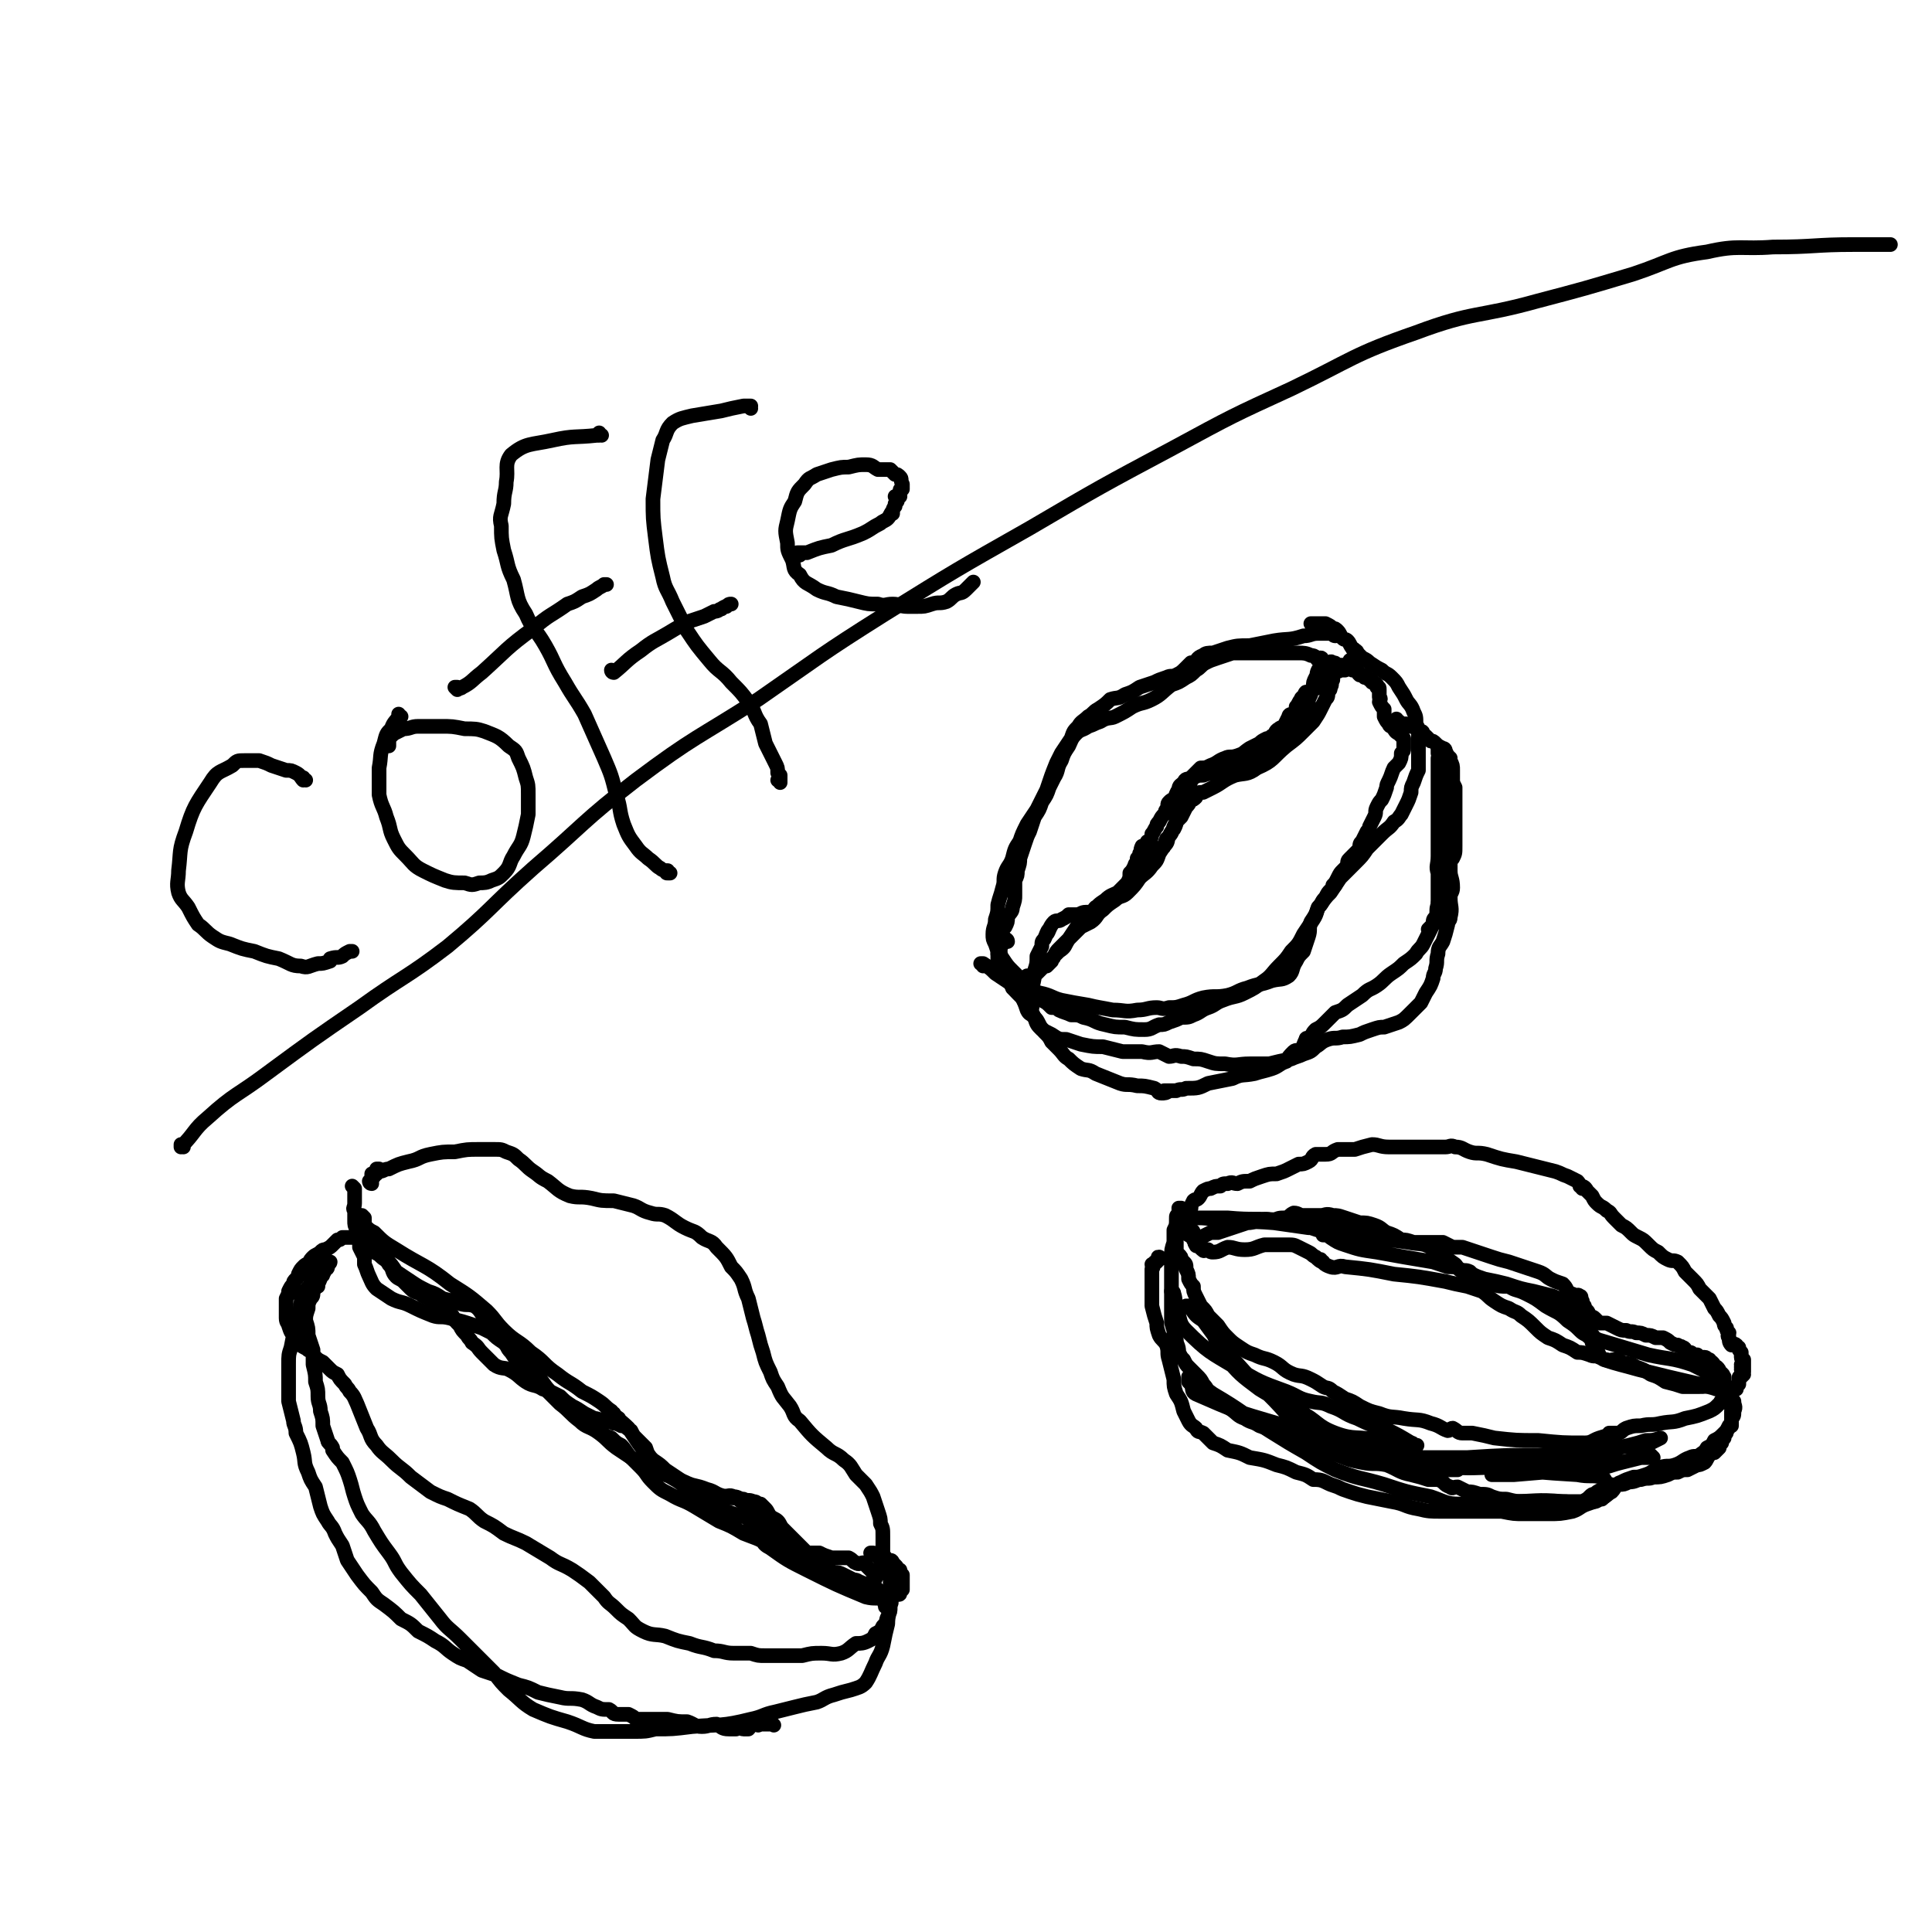
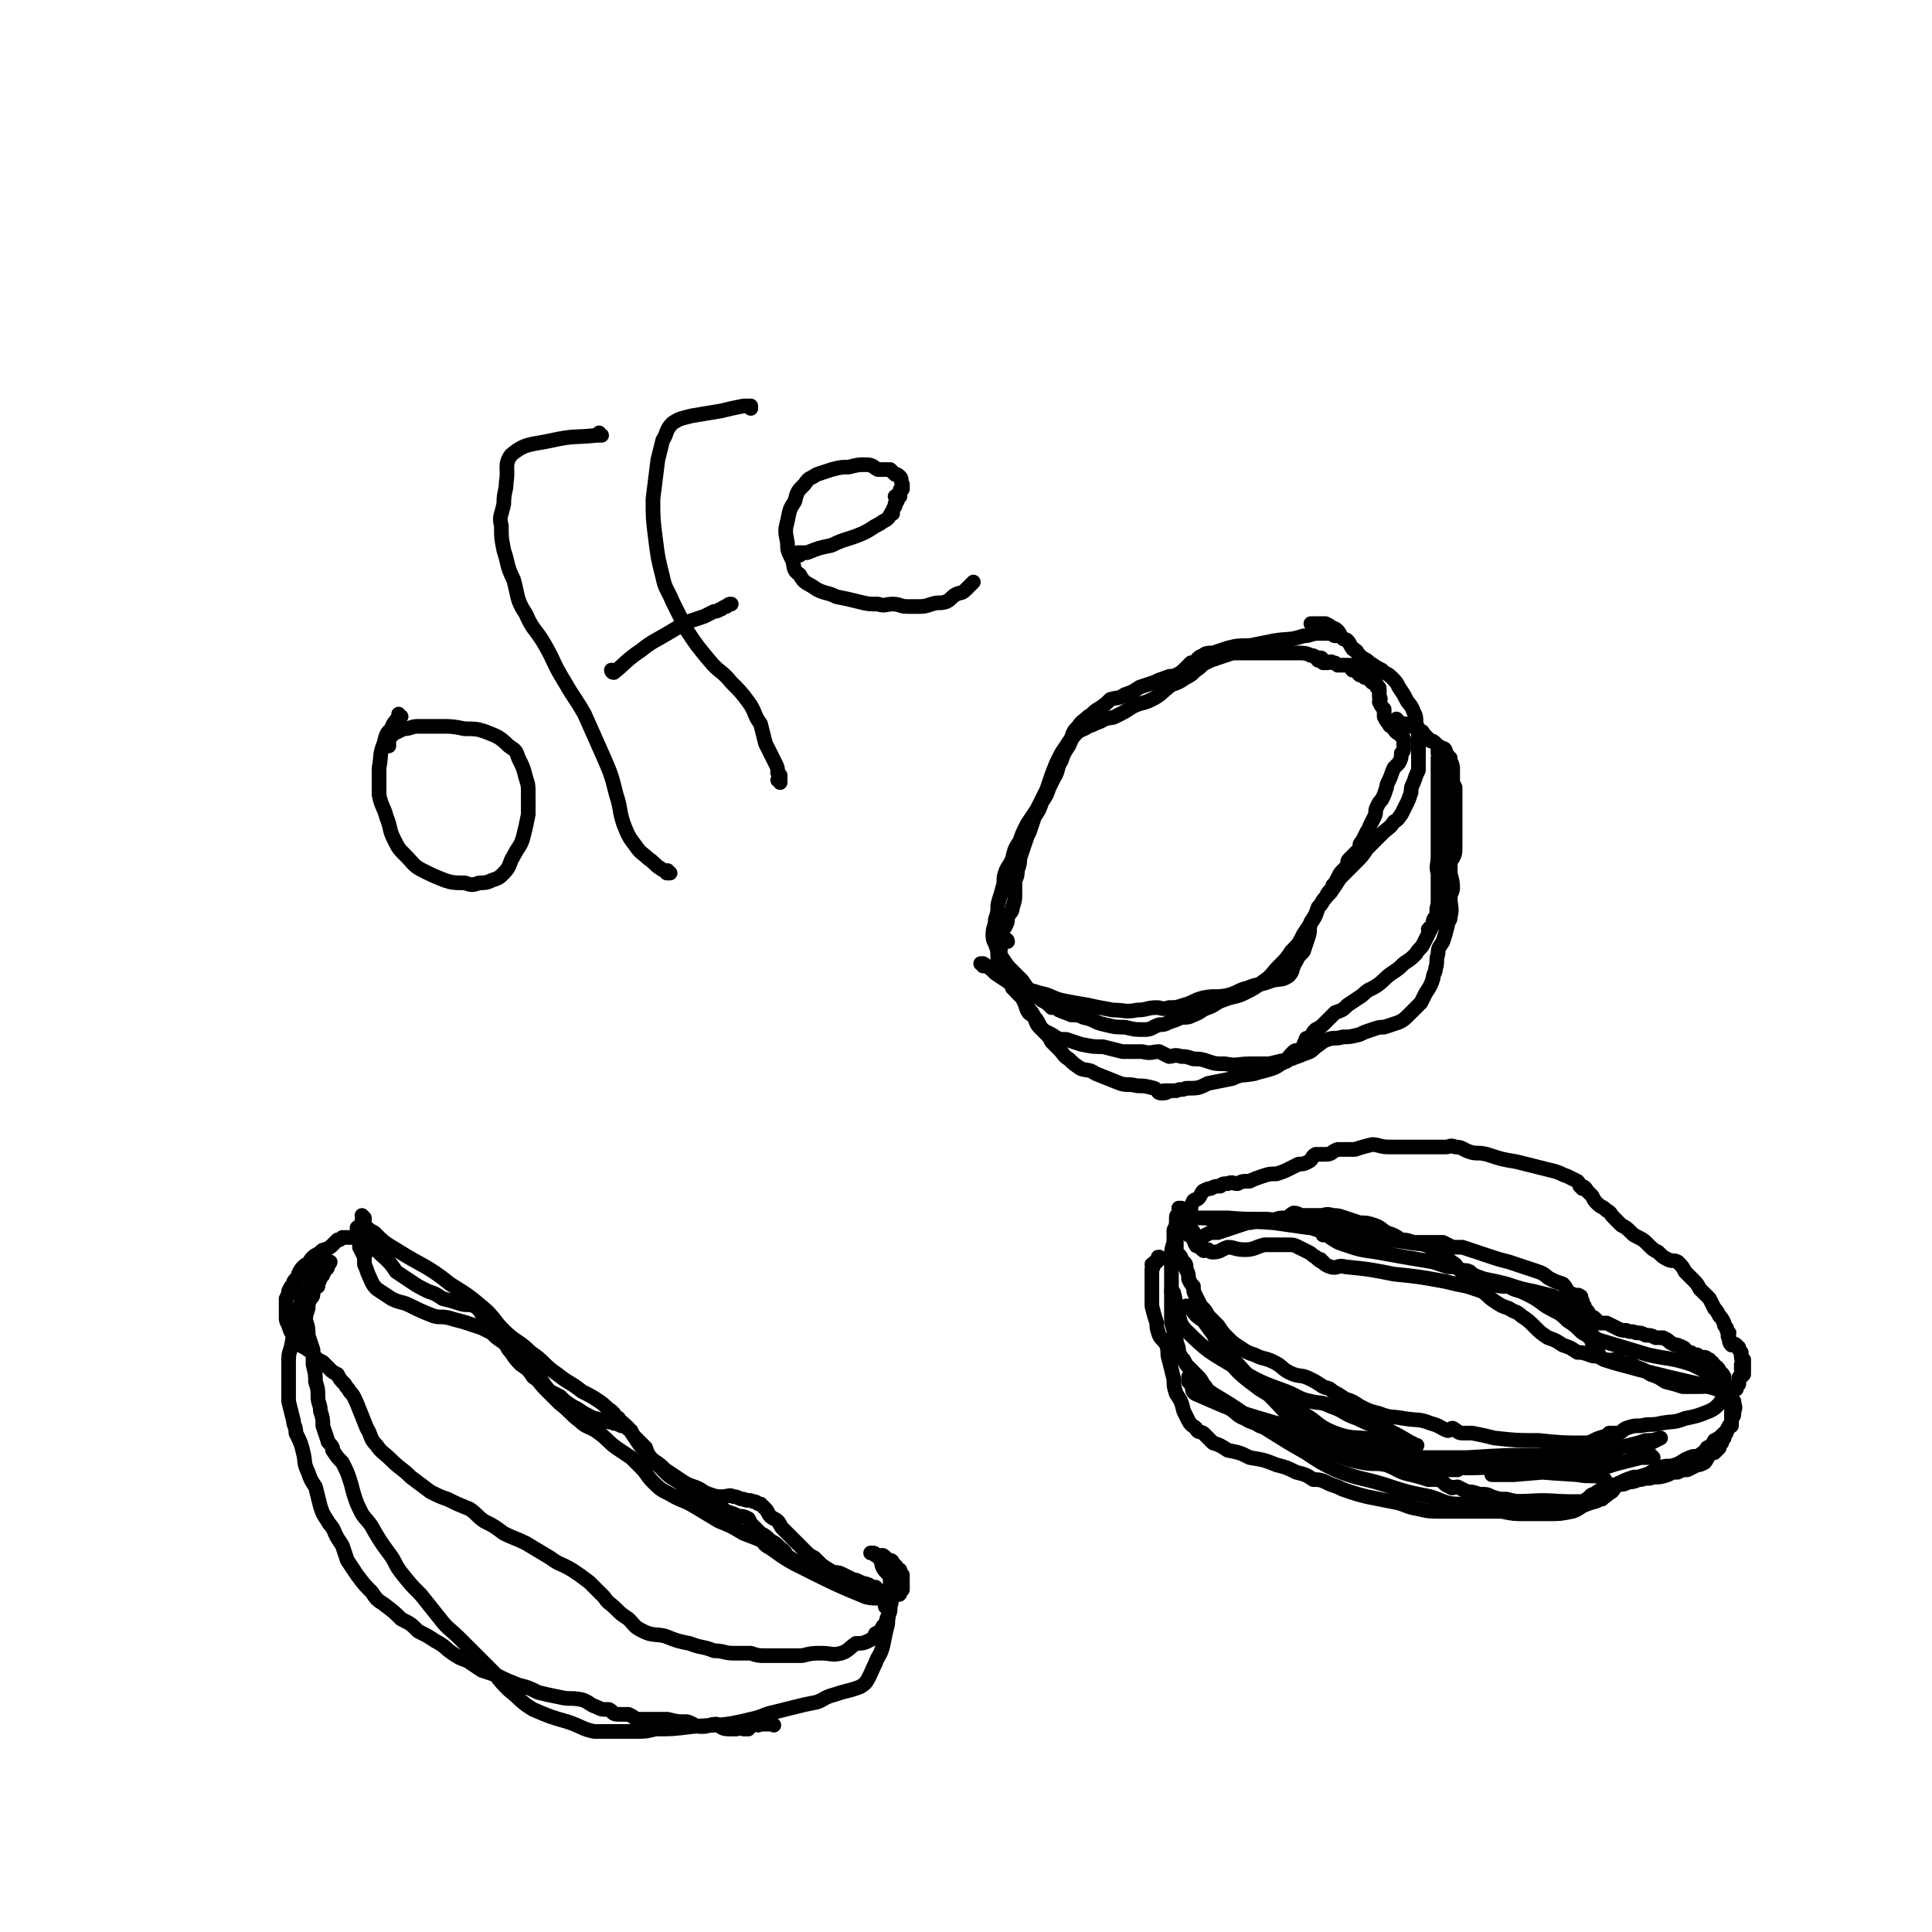
<svg xmlns="http://www.w3.org/2000/svg" viewBox="0 0 790 790" version="1.1">
  <g fill="none" stroke="#000000" stroke-width="6" stroke-linecap="round" stroke-linejoin="round">
    <path d="M546,260c0,0 -1,0 -1,-1 0,0 0,1 1,1 0,0 0,0 0,0 0,0 -1,0 -1,-1 0,0 0,1 1,1 0,0 0,0 0,0 0,0 -1,0 -1,-1 0,0 0,1 1,1 0,0 0,0 0,0 -1,-1 -1,-1 -1,-1 0,0 0,0 0,0 0,0 0,0 -1,0 0,0 0,0 0,0 1,0 0,0 0,-1 0,0 0,1 0,1 0,0 0,0 -1,0 -2,0 -2,0 -4,0 -3,0 -3,1 -6,1 -6,2 -6,1 -12,2 -5,1 -5,1 -10,2 -5,0 -5,0 -9,1 -3,1 -3,1 -6,2 -2,0 -3,0 -4,1 -3,1 -2,2 -4,3 -1,0 -1,0 -1,0 -1,1 -1,1 -2,2 -2,2 -2,2 -4,3 -2,1 -2,0 -4,1 -3,1 -3,1 -5,2 -3,1 -3,1 -6,2 -3,2 -3,2 -6,3 -3,2 -3,1 -6,2 -2,2 -2,2 -5,4 -2,1 -2,2 -4,3 -2,2 -3,2 -4,4 -2,2 -2,2 -3,5 -2,3 -2,3 -4,6 -1,2 -1,2 -2,4 -2,5 -2,5 -4,11 -2,4 -2,4 -4,8 -2,3 -2,3 -4,6 -2,4 -2,4 -3,7 -2,3 -2,3 -3,7 -1,3 -2,3 -3,6 -1,3 0,3 -1,6 -1,4 -1,3 -2,7 0,3 0,3 -1,6 0,3 -1,3 -1,6 0,2 0,2 1,4 1,3 1,3 3,6 2,3 2,3 4,5 2,2 2,2 4,4 2,3 2,3 4,5 2,2 2,1 4,3 2,1 2,1 4,3 2,0 2,0 3,1 2,1 3,1 5,2 3,0 3,0 5,1 5,1 4,2 9,3 4,1 4,1 8,1 4,1 4,1 8,1 3,0 3,-1 6,-2 2,0 2,0 4,-1 3,-1 3,-1 5,-2 3,0 3,0 5,-1 3,-1 3,-2 6,-3 3,-1 3,-2 6,-3 5,-2 5,-1 9,-3 4,-2 4,-2 8,-5 3,-2 3,-3 6,-6 3,-3 3,-3 5,-6 3,-3 3,-3 5,-7 2,-3 2,-3 4,-6 2,-3 1,-4 3,-6 2,-3 2,-3 4,-5 2,-3 2,-3 4,-6 3,-3 3,-3 6,-6 3,-3 3,-3 5,-6 3,-3 3,-3 6,-6 3,-3 3,-2 5,-5 2,-1 2,-2 3,-3 1,-2 1,-2 2,-4 1,-2 1,-2 2,-5 0,-2 0,-2 1,-4 1,-3 1,-3 2,-5 0,-2 0,-2 0,-5 0,-2 0,-2 0,-5 0,-3 0,-3 0,-5 0,-2 0,-2 -1,-4 0,-3 0,-3 -1,-5 -1,-3 -2,-3 -3,-5 -1,-2 -1,-2 -3,-5 -1,-2 -1,-2 -3,-4 -2,-2 -2,-1 -4,-3 -2,-1 -2,-1 -5,-3 -1,-1 -1,-1 -3,-2 -1,-1 -1,-1 -2,-2 0,0 0,-1 -1,-1 0,-1 -1,0 -1,-1 -1,-1 -1,-2 -2,-3 -1,-1 -1,0 -2,-1 -1,-1 -1,-2 -2,-3 -1,-1 -1,-1 -2,-1 -1,-1 -1,-1 -3,-2 -1,0 -1,0 -2,0 -2,0 -2,0 -3,0 -1,0 -1,0 -1,0 " />
    <path d="M412,385c0,0 0,-1 -1,-1 0,0 1,0 1,1 0,0 0,0 0,0 0,0 0,-1 -1,-1 0,0 1,0 1,1 0,0 0,0 0,0 0,0 0,-1 -1,-1 0,0 1,0 1,1 0,0 -1,0 -2,1 0,0 0,0 -1,1 -1,0 -1,0 -1,1 0,1 0,1 0,1 0,1 0,1 0,2 0,2 0,2 0,3 1,2 1,2 2,3 0,1 1,1 2,2 1,2 1,2 2,5 1,1 1,1 3,3 1,1 1,1 2,3 1,1 1,1 2,3 1,1 1,1 2,3 1,1 1,1 2,3 1,2 1,1 2,3 2,2 2,2 3,4 2,2 2,2 3,3 2,2 2,3 4,4 2,2 2,2 5,4 3,1 3,0 6,2 5,2 5,2 10,4 3,1 3,0 7,1 3,0 3,0 7,1 2,1 1,2 3,2 1,0 2,0 3,-1 0,0 -2,1 -2,0 2,0 3,0 5,0 2,-1 2,0 4,-1 5,0 5,0 9,-2 5,-1 5,-1 10,-2 4,-2 4,-1 9,-2 3,-1 4,-1 7,-2 3,-1 3,-2 6,-3 1,-2 1,-2 3,-4 1,-1 2,0 3,-1 1,-1 1,-2 2,-4 0,-1 1,0 2,-1 1,-2 1,-2 2,-3 2,-1 2,-1 4,-3 2,-2 2,-2 4,-4 3,-1 3,-1 5,-3 3,-2 3,-2 6,-4 3,-3 3,-2 6,-4 3,-2 3,-3 6,-5 3,-2 3,-2 5,-4 3,-2 3,-2 5,-4 1,-2 2,-2 3,-4 1,-2 1,-2 2,-4 1,-2 1,-2 2,-4 0,-2 0,-2 1,-3 1,-2 0,-3 1,-5 0,-2 1,-2 1,-4 0,-2 0,-2 0,-4 1,-2 1,-2 1,-4 1,-2 1,-2 2,-5 1,-1 1,-1 2,-2 1,-2 1,-2 1,-5 0,-2 0,-2 0,-4 0,-3 0,-3 0,-5 0,-2 0,-2 0,-4 0,-2 0,-2 0,-4 0,-1 0,-1 0,-3 0,-2 0,-2 0,-4 -1,-2 -1,-2 -1,-3 0,-2 0,-2 0,-4 0,-2 0,-2 -1,-4 0,-1 0,-1 -1,-2 0,0 1,2 1,1 -1,0 -1,-1 -2,-3 0,-1 -1,-1 -1,-1 -2,-1 -2,-1 -3,-2 -1,-1 -1,-1 -2,-1 -1,-1 -1,-1 -2,-2 0,0 0,0 -1,0 0,-1 0,-2 -1,-2 0,0 -1,1 -1,0 0,0 0,-1 0,-1 -1,0 -1,0 -1,0 0,0 0,0 0,-1 0,0 0,0 0,0 0,0 0,0 -1,0 0,-1 0,0 0,0 0,0 0,0 0,0 1,1 0,0 0,0 0,0 0,0 0,0 0,0 0,0 0,0 -1,0 -1,0 -1,0 -1,0 -1,0 -1,0 -1,0 -1,-1 -1,-1 -1,0 -1,0 -2,0 0,0 0,0 -1,0 0,0 0,-1 0,-1 0,0 -1,0 -1,0 0,0 0,0 0,-1 " />
-     <path d="M422,412c-1,0 -1,-1 -1,-1 -1,0 0,0 0,0 0,0 0,0 0,0 0,1 0,0 0,0 -1,0 0,0 0,0 0,0 0,0 0,0 0,1 0,0 0,0 -1,0 0,0 0,0 0,0 0,0 0,-1 0,-3 1,-3 1,-6 1,-4 1,-4 1,-7 1,-3 1,-3 1,-6 1,-2 1,-2 2,-4 0,-2 0,-2 1,-3 1,-2 1,-3 2,-4 0,0 -1,2 -1,2 1,-1 1,-3 3,-5 1,-1 2,0 3,-1 2,-1 2,-1 3,-2 2,0 2,0 3,0 2,0 2,-1 4,-1 1,0 1,0 2,0 1,0 1,-1 2,-2 1,0 1,0 2,0 1,0 1,0 1,0 2,-1 2,-2 3,-3 1,-1 2,-1 3,-2 1,-1 1,-1 2,-3 1,-1 1,-1 2,-2 1,-2 1,-2 1,-4 1,-1 1,-1 2,-3 0,-1 1,-1 1,-3 1,-1 1,-1 1,-2 1,-1 0,-1 1,-3 1,0 1,0 2,-1 0,-1 0,-1 1,-1 1,-2 1,-2 1,-3 1,-1 1,-2 2,-3 0,-1 0,-1 1,-2 1,-2 1,-2 2,-3 1,-1 0,-1 1,-2 1,-2 0,-2 1,-3 1,-1 1,-1 2,-1 1,-2 1,-3 2,-4 0,-2 1,-2 2,-3 1,-2 1,-1 3,-2 2,-2 2,-2 4,-4 2,0 2,0 4,-1 3,-1 3,-2 6,-3 2,-1 2,0 5,-1 3,-1 2,-1 5,-3 2,-1 2,-1 4,-2 1,-1 1,-1 3,-2 1,0 1,0 2,-1 2,-1 1,-2 3,-3 1,-1 1,0 2,-1 1,-2 1,-2 2,-4 0,-1 1,-1 2,-1 1,-2 1,-2 1,-3 1,-1 1,-2 2,-3 0,-1 1,-1 1,-1 1,-1 0,-1 1,-2 0,0 1,1 1,0 1,0 1,-1 2,-2 1,0 1,1 2,0 0,0 0,0 1,-1 0,-1 0,-1 1,-1 0,-1 0,-1 0,-1 1,0 1,0 2,0 0,-1 0,-1 0,-2 1,0 1,0 2,0 0,-1 0,-1 1,-2 1,0 1,0 2,0 1,0 1,0 2,0 0,-1 0,-1 1,-2 0,-1 0,0 0,0 1,-1 0,-1 1,-1 0,-1 0,0 0,0 1,0 1,0 1,0 0,0 0,0 0,0 0,0 -1,-1 -1,-1 0,0 0,0 1,1 0,0 0,0 0,0 -1,0 -1,-1 -1,0 -1,0 0,1 -1,1 -1,1 -1,1 -3,2 -1,1 -1,0 -2,1 -1,1 -1,2 -1,3 -1,1 0,2 -1,3 0,1 0,1 -1,2 0,2 0,2 -1,3 -1,2 -1,2 -2,4 -1,2 -1,2 -3,5 -2,2 -2,2 -4,4 -3,3 -3,3 -7,6 -6,5 -5,6 -12,9 -4,3 -5,2 -9,3 -5,2 -5,3 -9,5 -2,1 -2,1 -4,2 -2,0 -2,0 -3,1 -1,1 0,1 0,1 -1,1 -1,1 -2,1 -1,2 -1,2 -2,3 -1,2 -1,2 -2,4 -2,2 -2,2 -3,4 -1,3 -1,3 -3,5 -1,3 -1,3 -3,6 -1,3 -1,3 -3,5 -2,3 -3,3 -5,5 -2,3 -2,3 -5,6 -2,2 -3,1 -5,3 -3,2 -3,2 -5,4 -3,2 -2,3 -5,5 -2,1 -2,1 -4,2 -2,2 -2,2 -4,4 -1,1 -1,1 -3,3 -1,1 -1,1 -2,2 -1,1 -1,1 -2,3 0,1 -1,1 -1,2 -1,1 -1,1 -2,2 -1,0 -1,0 -2,1 -1,1 -1,1 -2,2 -1,0 -1,0 -2,1 0,0 0,0 -1,1 0,0 0,0 0,0 0,0 0,0 0,0 0,0 -1,-1 -1,-1 0,0 1,0 2,0 0,0 1,0 1,0 1,-2 1,-2 3,-3 1,-2 1,-2 3,-3 2,-2 2,-2 4,-4 3,-2 2,-2 4,-5 2,-3 2,-3 4,-6 3,-3 3,-3 6,-5 2,-3 2,-3 5,-5 2,-2 3,-2 5,-3 3,-3 3,-3 5,-5 2,-2 1,-2 3,-4 2,-1 2,-1 4,-3 1,-1 1,-1 3,-3 1,-1 1,-2 2,-3 1,-1 2,0 2,-1 2,-2 1,-2 2,-4 1,-2 1,-2 2,-3 1,-2 1,-2 1,-4 1,-2 1,-2 1,-4 1,-2 1,-2 1,-4 1,-1 1,-1 2,-3 0,-1 0,-1 1,-3 1,-1 1,-2 2,-3 2,-1 2,-1 4,-1 3,-1 3,-1 5,-2 3,-1 3,-2 5,-3 4,-1 4,0 8,-1 2,-1 2,-1 5,-1 2,-1 2,-1 4,-2 2,-1 2,0 4,-2 1,-1 1,-1 2,-2 2,-2 1,-2 3,-3 1,-1 1,-1 1,-2 1,-2 1,-2 2,-3 1,-1 1,-1 2,-2 1,-2 1,-2 1,-3 0,-2 0,-2 1,-3 0,-2 0,-2 1,-4 0,-1 0,-1 1,-3 0,-2 0,-2 1,-4 1,-1 0,-1 1,-3 1,-1 1,-1 1,-2 1,0 1,0 2,0 0,-1 0,-1 0,-1 0,0 0,0 0,0 " />
    <path d="M417,404c-1,0 -1,0 -1,-1 -1,0 0,1 0,1 0,0 0,0 0,0 0,0 0,0 0,-1 -1,0 0,1 0,1 0,0 0,0 0,0 0,0 0,0 0,-1 -1,0 0,1 0,1 2,0 2,0 4,1 2,0 2,0 5,1 5,1 5,2 9,3 5,1 5,1 11,2 4,1 5,1 10,2 5,0 5,1 10,0 4,0 4,-1 8,-1 2,0 2,1 5,0 3,0 3,0 6,-1 4,-1 4,-2 8,-3 5,-1 5,0 10,-1 4,-1 4,-2 8,-3 5,-2 5,-1 10,-3 4,-1 4,0 7,-2 2,-2 1,-3 3,-6 1,-2 1,-2 3,-4 1,-3 1,-3 2,-6 1,-3 0,-3 1,-6 2,-3 2,-3 3,-6 2,-2 1,-2 3,-4 1,-2 1,-2 2,-3 1,-1 1,-1 2,-2 0,0 -1,1 -1,0 1,-1 1,-1 2,-3 1,-2 1,-2 2,-3 1,-1 1,-1 2,-2 0,-2 0,-2 1,-3 1,-1 1,-1 2,-2 1,-1 1,-1 2,-2 0,-2 0,-2 1,-3 1,-2 1,-2 2,-4 1,-1 1,-1 1,-2 1,-2 1,-2 2,-4 1,-2 0,-2 1,-4 1,-2 1,-2 2,-3 1,-2 1,-2 2,-5 0,-1 0,-1 1,-3 1,-2 1,-3 2,-5 1,-1 1,-1 2,-2 1,-2 1,-2 1,-4 1,-1 1,-1 1,-2 0,0 0,-1 0,-1 0,-2 0,-2 0,-3 -1,-1 -1,-1 -2,-2 -2,-1 -1,-1 -3,-3 0,0 -1,0 -1,-1 -1,-1 -1,-1 -2,-3 0,-1 0,-1 0,-3 -1,-1 -1,-1 -2,-3 0,-1 1,-1 0,-2 0,-2 0,-2 0,-3 0,-1 0,-1 -1,-1 0,-1 0,0 0,-1 -1,-1 -1,-1 -2,-1 0,-1 0,0 0,0 0,0 0,-1 0,-1 0,0 0,0 0,0 -1,0 -1,0 -1,0 0,0 0,0 0,0 0,0 0,0 0,0 0,0 0,0 0,0 -1,-1 -1,-1 -2,-1 0,-1 0,-1 -1,-1 -1,0 -1,0 -1,0 -1,-1 -1,-1 -1,-2 -1,0 -1,0 -2,0 -1,-1 0,-1 -1,-2 -1,0 -2,0 -3,0 -1,0 -1,0 -2,0 -1,-1 -1,-1 -2,-1 -1,-1 -1,0 -2,0 0,0 0,0 -1,0 -1,0 -1,0 -1,0 -1,-1 0,-2 -1,-2 0,0 0,1 -1,1 -1,-1 -1,-2 -3,-2 -2,-1 -3,-1 -5,-1 -3,0 -3,0 -6,0 -6,0 -6,0 -12,0 -4,0 -4,0 -9,0 -3,1 -3,1 -6,2 -3,1 -3,1 -5,2 -2,1 -2,2 -4,3 -2,2 -2,2 -4,3 -3,2 -3,2 -6,3 -4,3 -4,4 -8,6 -4,2 -4,1 -8,3 -3,2 -3,2 -7,4 -2,1 -3,0 -6,2 -3,1 -2,1 -5,2 -3,2 -3,1 -5,3 -2,2 -2,3 -3,5 -2,3 -2,3 -3,6 -2,3 -1,4 -3,7 -1,2 -1,2 -2,4 -1,3 -1,3 -3,6 -1,3 -1,3 -3,6 -1,3 -1,3 -2,6 -1,2 -1,2 -2,5 -1,3 -1,3 -2,6 0,2 0,2 -1,5 0,2 0,2 -1,4 0,3 0,3 0,6 0,2 0,2 -1,5 0,2 -1,2 -2,4 0,2 0,2 -1,4 -1,0 -2,0 -2,1 0,1 0,3 0,4 0,0 1,-2 1,-2 0,1 0,2 -1,4 0,0 0,0 0,1 0,1 0,1 0,2 0,0 0,0 0,1 0,0 0,0 0,0 0,1 0,0 -1,0 " />
    <path d="M402,395c0,0 0,-1 -1,-1 0,0 1,0 1,0 0,0 0,0 0,0 0,1 0,0 -1,0 0,0 1,0 1,0 0,0 0,0 0,0 0,1 0,0 -1,0 0,0 1,0 1,0 3,2 3,2 5,4 3,2 3,2 6,4 2,3 2,3 5,6 1,2 1,2 2,5 1,2 1,1 3,3 1,3 1,3 3,5 2,1 2,1 4,2 3,2 3,2 6,2 3,1 3,1 6,2 5,1 5,1 9,1 4,1 4,1 8,2 4,0 4,0 8,0 4,1 4,0 7,0 2,1 2,1 4,2 2,0 2,-1 5,0 2,0 2,0 5,1 3,0 3,0 6,1 3,1 3,1 7,1 5,1 5,0 10,0 4,0 4,0 8,0 4,-1 4,-1 9,-2 2,-1 3,-1 5,-2 3,-1 3,-1 5,-3 2,-1 2,-2 5,-3 3,-1 3,0 6,-1 3,0 3,0 7,-1 2,-1 2,-1 5,-2 3,-1 3,-1 5,-1 3,-1 3,-1 6,-2 2,-1 2,-1 5,-4 2,-2 2,-2 4,-4 1,-2 1,-2 2,-4 2,-3 2,-3 3,-6 0,-2 1,-2 1,-4 1,-3 0,-3 1,-6 0,-3 1,-3 2,-5 1,-3 1,-3 2,-7 0,-2 1,-1 1,-3 1,-4 0,-4 0,-8 0,-2 1,-2 1,-4 0,-4 -1,-4 -1,-7 0,-3 0,-3 0,-6 0,-3 0,-3 0,-6 0,-3 0,-3 0,-7 0,-2 0,-2 0,-4 0,-2 1,-2 0,-5 0,-1 0,-2 0,-3 0,-2 0,-2 0,-4 -1,-2 0,-2 -1,-4 0,-2 -1,-1 -2,-3 0,-1 0,-2 0,-3 0,0 0,1 0,1 -1,-1 0,-1 -1,-3 0,0 0,0 -1,-1 0,-1 0,-1 0,-1 0,0 0,0 0,0 1,0 0,-1 0,-1 0,0 0,0 0,1 0,0 0,0 0,0 1,0 0,-1 0,-1 0,0 0,0 0,1 0,0 0,0 0,0 0,1 1,1 0,3 0,3 0,3 0,7 0,4 0,4 0,9 0,4 0,4 0,9 0,4 0,4 0,8 0,4 0,4 0,7 0,4 -1,4 0,7 0,3 0,3 0,5 0,3 0,3 0,5 0,2 0,2 0,4 0,1 0,2 0,3 0,0 0,-1 0,-1 -1,1 0,1 0,3 -1,1 -1,1 -2,2 -1,1 -1,1 -2,2 " />
    <path d="M489,508c0,0 0,-1 -1,-1 0,0 1,0 1,0 0,0 0,0 0,0 0,1 0,0 -1,0 0,0 1,0 1,0 0,0 0,0 0,0 0,1 0,0 -1,0 0,0 1,0 1,0 1,0 1,-1 1,-1 1,0 1,0 1,0 2,-1 2,-1 4,-2 1,0 2,0 3,0 3,-1 3,-1 6,-2 3,-1 3,-1 6,-2 3,0 3,-1 6,-1 2,-1 3,0 5,0 2,-1 2,-1 5,-1 2,-1 1,-1 3,-2 2,0 2,1 4,1 1,0 1,0 3,0 2,0 2,0 4,0 2,0 2,-1 5,0 2,0 2,0 5,1 3,1 3,1 6,2 3,0 3,0 6,1 3,1 3,2 5,3 3,1 3,1 6,3 2,0 2,0 5,1 2,0 2,0 5,0 2,0 2,0 3,0 2,0 2,0 4,0 2,1 2,1 4,2 2,0 2,0 4,0 3,1 3,1 6,2 3,1 3,1 6,2 3,1 3,1 7,2 3,1 3,1 6,2 3,1 3,1 6,2 3,1 3,2 5,3 2,1 2,1 5,2 2,2 1,2 3,4 1,0 1,0 2,1 1,0 1,-1 2,0 1,0 0,1 1,2 0,0 0,0 0,1 1,1 1,1 1,2 0,1 0,0 1,1 1,1 0,1 1,2 1,1 1,0 2,1 1,1 1,1 2,2 1,0 1,0 3,0 2,1 2,1 4,2 2,1 2,1 4,1 2,1 2,0 4,1 2,0 2,0 4,1 2,0 2,0 4,1 1,0 1,0 3,0 2,1 2,1 3,2 2,1 2,1 3,1 1,1 1,0 2,1 1,0 1,1 2,2 0,0 0,0 0,0 1,0 1,0 1,0 1,0 1,1 1,1 1,0 1,0 2,0 0,0 0,1 1,1 1,0 1,0 2,0 1,0 1,1 2,1 0,1 0,1 1,1 1,1 1,1 1,2 1,0 1,0 1,0 1,1 1,1 1,2 1,0 0,0 1,1 0,0 0,-1 0,0 1,0 0,0 1,1 0,0 0,0 0,0 0,0 0,0 0,0 0,0 0,0 0,1 0,0 0,0 0,0 0,0 0,-1 0,-1 -1,0 0,0 0,1 0,0 0,0 0,0 0,0 0,-1 0,-1 -1,0 0,1 -1,1 0,1 0,1 -1,1 -1,0 -1,1 -3,1 -2,1 -3,1 -5,1 -4,0 -4,0 -7,0 -3,-1 -3,-1 -7,-2 -3,-2 -3,-2 -6,-3 -3,-2 -3,-2 -6,-3 -3,-2 -3,-1 -6,-2 -1,-1 -1,-1 -3,-1 -2,0 -2,1 -3,0 -2,0 -2,-1 -3,-1 -2,-1 -2,0 -4,-1 -3,-1 -3,-1 -5,-1 -3,-2 -3,-2 -6,-3 -3,-2 -3,-2 -6,-3 -3,-2 -3,-2 -5,-4 -3,-3 -3,-3 -6,-5 -2,-2 -2,-1 -5,-3 -3,-1 -3,-1 -6,-3 -3,-2 -2,-2 -5,-4 -3,-1 -3,-1 -6,-2 -5,-1 -5,-1 -9,-2 -11,-2 -11,-2 -21,-3 -10,-2 -10,-2 -20,-3 -3,-1 -3,1 -6,0 -3,-1 -3,-2 -4,-3 -1,0 1,1 1,1 -1,0 -2,-1 -3,-2 -2,-1 -1,-1 -3,-2 -2,-1 -2,-1 -4,-2 -2,-1 -2,-1 -5,-1 -4,0 -4,0 -9,0 -4,1 -4,2 -8,2 -4,0 -4,-1 -7,-1 -3,1 -3,2 -6,2 -1,0 -1,0 -2,-1 0,0 -1,0 -1,0 0,0 0,0 0,0 0,0 -1,1 -1,0 -1,0 -1,-1 -1,-1 -1,-1 -2,0 -2,-1 -1,-1 0,-1 -1,-3 0,0 0,0 0,-1 -1,-1 0,-1 0,-1 0,-1 -1,-1 -1,-1 0,0 0,0 0,0 " />
    <path d="M488,506c0,-1 -1,-1 -1,-1 0,0 0,0 0,0 0,0 0,0 0,0 1,0 0,0 0,0 0,0 0,0 0,0 0,0 0,0 0,0 1,0 0,0 0,0 0,0 0,0 0,0 0,0 0,0 0,0 1,0 0,0 0,0 0,0 0,0 0,0 0,0 0,0 -1,0 0,0 0,0 0,0 0,0 0,0 0,-1 0,-1 0,-1 0,-1 0,-1 0,-1 0,-2 0,0 0,0 0,-1 0,-1 0,-1 0,-2 0,-1 0,-1 0,-2 0,-1 0,-1 1,-2 0,-1 0,-1 1,-3 1,-1 1,0 2,-1 1,-1 1,-2 2,-3 2,-1 2,-1 3,-1 2,-1 2,-1 4,-1 1,-1 1,-1 3,-1 2,-1 2,0 4,0 2,-1 2,-1 5,-1 2,-1 2,-1 5,-2 3,-1 3,-1 6,-1 3,-1 3,-1 5,-2 2,-1 2,-1 4,-2 2,0 2,0 4,-1 2,-1 1,-2 3,-3 2,0 2,0 4,0 3,0 2,-1 5,-2 3,0 3,0 7,0 3,-1 3,-1 7,-2 3,0 3,1 7,1 4,0 4,0 7,0 3,0 3,0 6,0 3,0 3,0 5,0 2,0 2,0 5,0 2,0 2,-1 4,0 3,0 3,1 6,2 3,1 3,0 7,1 6,2 6,2 12,3 4,1 4,1 8,2 4,1 4,1 8,2 3,1 2,1 5,2 2,1 2,1 4,2 1,1 1,2 2,3 0,0 -1,-2 -1,-1 1,0 2,0 3,2 1,1 1,1 2,2 1,2 1,2 2,3 2,2 2,1 4,3 2,1 1,1 3,3 1,1 1,1 3,3 2,1 2,1 4,3 1,1 1,1 3,2 2,1 2,1 4,3 2,2 2,2 4,3 2,2 2,2 4,3 2,1 2,0 4,1 2,2 2,2 3,4 2,2 2,2 3,3 2,2 2,2 3,4 2,2 2,2 4,4 1,2 1,2 2,4 1,1 1,1 2,3 1,1 1,1 2,3 0,1 0,1 1,2 0,1 0,1 1,2 0,1 -1,1 0,2 0,1 0,2 1,3 0,0 1,-1 2,0 0,0 0,1 1,1 0,1 0,1 1,2 0,0 0,0 0,0 0,0 0,1 0,1 0,1 0,1 0,1 0,0 0,0 0,0 0,1 1,1 1,1 0,1 0,1 0,2 0,0 0,0 0,0 0,0 0,0 0,1 0,0 0,0 0,0 0,0 -1,0 -1,-1 0,0 0,1 1,1 0,0 0,0 0,0 0,0 -1,0 -1,-1 0,0 0,1 1,1 0,0 0,0 0,0 0,0 -1,0 -1,-1 0,0 0,1 1,1 0,0 0,0 0,0 0,0 -1,0 -1,-1 0,0 0,1 1,1 0,0 0,0 0,0 0,0 -1,0 -1,-1 0,0 0,1 1,1 0,0 0,0 0,0 0,0 -1,0 -1,-1 0,0 0,1 1,1 0,0 0,0 0,0 0,0 -1,0 -1,-1 0,0 0,1 1,1 0,0 0,0 0,0 0,0 -1,0 -1,-1 0,0 0,1 1,1 0,0 0,0 0,0 0,0 -1,0 -1,-1 0,0 0,1 1,1 0,0 0,0 0,0 0,0 -1,0 -1,-1 0,0 0,1 1,1 0,0 0,0 0,0 0,0 -1,0 -1,-1 0,0 0,1 1,1 0,0 0,0 0,0 0,0 -1,0 -1,-1 0,0 0,1 1,1 0,0 0,0 0,0 0,0 -1,0 -1,-1 0,0 0,1 1,1 0,0 0,0 0,0 0,0 -1,0 -1,-1 0,0 0,1 1,1 0,0 0,0 0,0 0,0 -1,-1 -1,-1 0,0 0,1 1,1 0,0 0,0 0,0 0,1 -1,0 -1,0 0,0 0,0 1,0 0,0 0,0 0,0 0,1 -1,0 -1,0 0,0 0,0 1,0 0,0 0,0 0,0 0,1 -1,0 -1,0 0,0 0,0 1,0 0,0 0,0 0,0 0,1 -1,0 -1,0 0,0 0,0 1,0 0,1 0,1 0,2 0,0 0,0 0,0 0,0 -1,-1 -1,-1 0,0 1,1 1,2 0,0 -1,1 -1,1 0,0 0,-1 0,0 -1,0 -1,0 -1,1 0,0 0,0 0,1 0,0 0,0 0,0 0,1 0,1 0,1 0,0 -1,0 -1,1 0,0 0,1 0,1 -1,0 -1,0 -1,0 -1,1 -1,1 -2,2 -1,1 -1,1 -2,2 -2,1 -1,1 -2,2 -2,2 -2,2 -4,3 -5,2 -5,2 -10,3 -5,2 -5,1 -10,2 -4,1 -4,0 -8,1 -3,0 -3,0 -6,1 -2,1 -1,1 -3,2 -2,0 -4,0 -4,0 0,0 2,0 2,0 -2,1 -3,1 -6,2 -3,1 -3,2 -6,2 -9,0 -9,0 -19,-1 -9,0 -9,0 -18,-1 -4,-1 -4,-1 -9,-2 -2,0 -2,0 -4,0 -2,0 -2,-1 -4,-2 -1,0 -1,1 -2,1 -3,-1 -3,-2 -7,-3 -5,-2 -5,-1 -11,-2 -5,-1 -5,0 -10,-2 -4,-1 -4,-1 -8,-3 -3,-2 -3,-2 -6,-3 -3,-2 -3,-2 -5,-3 -2,-2 -2,-1 -4,-2 -3,-2 -3,-2 -5,-3 -4,-2 -4,-1 -7,-2 -5,-2 -4,-3 -8,-5 -4,-2 -4,-1 -8,-3 -3,-1 -3,-1 -6,-3 -3,-2 -3,-2 -5,-4 -2,-2 -2,-2 -4,-5 -2,-2 -2,-2 -4,-4 -1,-2 -1,-2 -3,-4 -1,-2 -1,-2 -2,-4 -1,-2 -1,-2 -1,-4 -1,-1 -1,-1 -2,-3 0,-2 0,-2 -1,-4 0,-2 0,-2 -1,-3 -1,-1 -2,-1 -2,-1 0,0 1,0 1,0 0,-1 0,-1 -1,-2 -1,-1 -1,-1 -1,-2 0,-1 0,-1 0,-1 0,-1 0,-1 0,-2 0,0 0,0 0,0 0,0 0,0 0,0 0,0 0,0 0,0 0,1 0,0 -1,0 0,-1 1,-1 1,-1 0,0 0,0 0,0 0,-1 0,-1 0,-1 0,-1 0,-1 0,-2 0,-1 0,-1 0,-1 0,-1 0,-1 0,-2 0,-1 0,-1 0,-1 0,0 0,0 0,0 0,-1 0,-1 0,-2 0,0 0,0 0,0 1,-1 1,-1 1,-1 0,-1 0,-1 0,-2 1,0 0,0 1,-1 0,0 0,0 0,0 0,0 0,0 0,0 0,1 -1,0 -1,0 0,0 0,0 1,0 0,0 0,0 0,0 0,1 -1,0 -1,0 0,0 0,0 1,0 0,0 0,0 0,0 0,1 -1,0 -1,0 0,0 1,0 1,0 0,1 -1,1 -1,1 0,1 0,1 0,2 -1,0 -1,0 -1,1 0,3 0,3 -1,5 0,2 0,2 0,5 -1,3 -1,3 -1,6 0,3 0,3 0,6 0,3 0,3 0,5 0,2 0,2 0,5 0,2 0,2 0,4 0,3 0,3 0,5 0,2 0,2 1,5 0,2 0,2 1,4 0,2 1,2 1,5 1,2 1,2 2,3 1,2 1,2 2,3 2,2 2,2 3,3 2,2 2,2 3,4 2,2 1,2 3,4 1,1 1,1 3,3 3,2 3,1 5,3 3,2 3,3 6,4 3,2 3,1 6,3 3,1 3,1 6,2 2,1 2,1 5,2 1,0 1,0 3,1 2,1 2,1 4,2 2,1 2,0 4,1 2,1 2,1 4,2 3,1 3,1 6,2 5,2 5,2 10,3 5,1 5,0 10,1 5,2 5,3 10,4 4,1 4,1 7,2 2,0 3,0 4,0 3,1 2,2 5,3 1,1 1,0 3,0 2,1 2,1 4,2 2,0 2,0 5,1 3,0 3,0 5,1 3,1 3,1 6,1 4,1 4,1 7,1 3,0 3,0 6,0 3,0 3,0 5,0 2,0 2,0 5,0 1,0 1,0 3,0 2,0 2,0 3,0 0,0 0,0 0,0 1,0 1,0 2,0 2,-1 2,-1 3,-2 1,-1 1,-1 2,-1 1,-1 1,-1 3,-2 1,-1 1,-1 3,-2 2,0 2,1 4,0 2,0 2,0 4,-1 3,0 3,-1 5,-1 3,-1 3,0 5,-1 3,0 3,0 6,-1 2,-1 2,-1 4,-1 2,-1 2,-1 4,-1 2,-1 2,-1 4,-2 1,0 1,0 3,-1 1,-1 1,-2 2,-3 1,-1 1,-1 2,-1 1,-1 1,-1 2,-2 0,-1 0,-1 1,-2 0,-1 0,-1 1,-2 0,-1 0,-1 0,-1 1,-1 1,-1 1,-2 1,-1 1,-1 1,-2 0,0 0,0 1,0 0,-1 0,-2 0,-3 0,-1 0,-1 0,-1 0,-1 0,-1 0,-2 1,0 0,-1 0,-1 0,-1 1,-1 1,-2 0,-1 0,-1 0,-1 0,0 0,0 0,0 0,0 -1,-1 -1,-1 0,0 1,1 1,1 0,0 0,0 0,0 0,0 -1,-1 -1,-1 0,0 1,1 1,1 0,0 0,0 0,0 0,0 -1,-1 -1,-1 0,0 1,1 1,1 0,0 0,0 0,0 0,0 -1,-1 -1,-1 0,0 1,1 1,1 0,0 0,0 0,0 0,0 0,0 0,0 0,2 1,2 0,4 0,2 0,2 -1,3 0,2 0,2 -1,3 -1,2 -1,2 -2,3 -2,2 -2,2 -4,3 -1,2 -1,2 -3,3 -1,2 -2,2 -3,3 -2,1 -2,0 -4,1 -3,1 -3,2 -6,3 -3,1 -3,0 -6,1 -3,1 -3,2 -6,3 -3,1 -3,1 -5,1 -3,1 -3,1 -5,2 -3,1 -2,2 -4,4 -2,1 -2,2 -5,3 -2,1 -2,1 -5,2 -3,1 -3,2 -6,3 -5,1 -5,1 -10,1 -5,0 -5,0 -10,0 -4,0 -4,0 -9,-1 -3,0 -3,0 -7,0 -3,0 -3,0 -5,0 -3,0 -3,0 -6,0 -3,0 -3,0 -7,0 -4,0 -5,0 -9,-1 -6,-1 -5,-2 -11,-3 -5,-1 -5,-1 -10,-2 -4,-1 -4,-1 -7,-2 -3,-1 -3,-1 -5,-2 -3,-1 -3,-1 -5,-2 -2,-1 -3,-1 -5,-1 -3,-2 -3,-2 -7,-3 -4,-2 -4,-2 -8,-3 -5,-2 -5,-2 -11,-3 -4,-2 -4,-2 -9,-3 -3,-2 -3,-2 -6,-3 -2,-2 -2,-2 -4,-4 -2,-1 -2,0 -3,-2 -1,-1 -2,-1 -3,-3 -1,-2 -1,-2 -2,-4 -1,-4 -1,-4 -3,-7 -1,-3 -1,-3 -1,-6 -1,-4 -1,-4 -2,-8 -1,-3 0,-3 -1,-6 -1,-2 -2,-2 -3,-4 -1,-3 -1,-3 -1,-5 -1,-3 -1,-3 -2,-7 0,-3 0,-3 0,-6 0,-3 0,-3 0,-6 0,-2 0,-2 0,-3 1,-1 0,-1 0,-2 0,0 0,0 0,0 1,0 1,0 1,0 0,-1 0,-1 1,-1 0,0 0,0 0,0 1,-1 0,-1 1,-1 0,0 0,0 0,0 0,0 0,0 0,0 0,0 0,-1 0,-1 -1,0 0,0 0,1 0,0 0,0 0,0 0,0 0,-1 0,-1 -1,0 0,0 0,1 0,0 0,0 0,0 0,0 0,-1 0,-1 -1,0 0,0 0,1 " />
    <path d="M480,529c0,0 -1,-1 -1,-1 0,0 0,0 1,1 0,0 0,0 0,0 0,0 -1,-1 -1,-1 0,0 0,0 1,1 0,0 0,0 0,0 0,0 -1,-1 -1,-1 0,0 1,0 1,1 1,3 0,3 1,6 2,5 1,6 4,9 9,9 10,9 20,15 10,6 10,6 21,10 5,2 5,3 10,4 4,1 4,0 8,2 6,2 5,3 11,5 6,3 7,3 13,5 4,2 4,2 9,5 1,0 1,1 2,1 0,1 0,0 0,0 1,0 0,0 0,0 -1,0 -1,1 -1,0 -7,-1 -7,-1 -15,-2 -8,-2 -9,0 -17,-3 -8,-3 -7,-5 -15,-9 -8,-5 -8,-4 -16,-9 -8,-6 -8,-6 -14,-13 -4,-6 -3,-7 -7,-13 -2,-4 -2,-4 -5,-8 -1,-1 -1,0 -3,0 0,0 0,0 -1,0 0,0 1,0 1,0 0,0 0,0 0,0 0,0 0,0 0,0 1,0 0,1 1,1 2,3 2,3 5,5 8,11 8,11 17,21 8,8 9,8 17,17 4,4 4,5 9,8 3,3 4,2 8,3 8,3 8,3 16,5 10,3 10,4 20,7 5,1 5,0 10,0 3,0 3,0 5,0 1,0 1,0 1,0 0,0 0,0 0,0 0,0 1,0 1,0 0,0 0,0 0,0 1,0 1,0 0,0 -2,-1 -3,0 -5,-1 -8,-2 -8,-2 -16,-4 -27,-7 -27,-6 -53,-14 -17,-5 -17,-5 -33,-12 -2,-1 -1,-2 -2,-4 0,0 0,0 -1,-1 0,-1 0,-2 0,-2 0,0 1,0 1,1 0,0 0,1 1,1 4,3 4,2 8,5 12,7 12,8 23,15 8,5 8,5 15,9 6,4 6,4 12,7 10,4 10,3 20,6 9,3 9,3 19,5 6,2 6,3 12,3 10,0 10,-1 20,-1 11,0 11,-1 22,0 4,0 4,1 8,1 2,0 2,-1 4,-2 0,0 -1,1 0,1 0,0 0,0 1,0 1,0 2,-1 2,-1 1,0 0,0 0,0 0,0 0,0 1,0 1,-1 1,-1 1,-1 1,-1 1,-1 1,-2 0,-1 0,-1 0,-3 -1,-1 0,-2 -2,-3 -4,-1 -5,0 -10,-1 -16,-1 -16,-1 -32,-3 -12,0 -13,1 -24,-1 -5,0 -5,-2 -10,-4 0,0 0,1 -1,1 0,0 0,0 0,0 2,0 2,0 3,0 3,0 3,0 6,0 6,0 6,0 13,0 16,-1 16,-1 33,-1 10,0 10,1 20,0 3,-1 2,-3 5,-3 4,-1 5,0 9,-1 4,0 4,0 8,-1 2,-1 2,-1 4,-2 0,0 0,0 0,0 0,0 0,0 0,0 0,0 0,0 0,0 -3,1 -3,1 -6,1 -3,1 -3,1 -7,2 -5,1 -5,2 -10,3 -12,2 -12,2 -25,4 -8,2 -8,3 -17,5 -2,0 -2,0 -4,0 0,0 0,0 0,0 1,0 1,0 2,0 3,0 3,0 7,0 12,-1 12,-1 23,-2 7,-1 7,0 14,-1 4,-1 3,-1 7,-2 4,-1 4,-1 8,-2 2,0 2,0 4,0 0,0 0,0 1,0 0,0 0,0 0,0 0,0 -1,-1 -1,-1 0,0 0,0 1,1 0,0 0,0 0,0 -1,-1 -1,-1 -1,-1 " />
    <path d="M702,568c0,0 -1,0 -1,-1 0,0 0,1 1,1 0,0 0,0 0,0 0,0 -1,0 -1,-1 0,0 1,1 1,1 -3,-1 -4,-1 -7,-2 -13,-3 -13,-3 -25,-6 -7,-2 -8,-2 -14,-4 -2,-1 -2,-2 -3,-4 0,0 0,0 0,0 -1,-1 -1,-2 -2,-3 0,-1 0,-1 -1,-2 -2,-2 -2,-1 -4,-3 -2,-2 -2,-2 -5,-4 -4,-4 -4,-3 -9,-6 -4,-3 -4,-3 -8,-5 -4,-2 -4,-1 -7,-3 -4,0 -4,0 -7,-1 -3,-1 -3,0 -5,-2 -2,-1 -2,-1 -4,-3 -2,-1 -2,0 -4,-1 -2,-1 -2,-1 -5,-1 -3,-1 -3,-1 -6,-2 -12,-2 -12,-2 -23,-4 -7,-1 -7,-1 -13,-3 -3,-1 -3,-1 -6,-3 -1,-1 -2,-1 -3,-1 0,-1 1,-1 1,-1 -1,-1 -1,-1 -3,-1 -3,-1 -3,-1 -6,-2 -4,-1 -4,-1 -9,-2 -11,-1 -11,0 -22,-1 -6,0 -6,0 -12,0 -1,0 -1,0 -2,0 0,0 0,0 0,0 0,0 -1,0 -2,0 0,0 0,0 0,0 0,0 0,0 0,0 0,0 0,0 0,0 0,0 0,0 0,0 1,0 1,-1 3,0 4,0 4,0 9,1 11,1 11,0 23,1 7,1 7,1 14,2 1,0 1,0 3,0 5,0 5,0 10,1 7,1 7,2 14,3 7,1 7,1 14,2 5,1 5,0 9,2 2,0 2,1 4,2 1,1 2,3 2,3 0,0 -2,-2 -1,-2 1,1 2,2 5,4 1,1 1,2 3,3 2,1 2,1 4,1 2,1 2,1 5,2 5,1 5,1 9,2 6,2 6,2 11,3 4,1 4,1 8,2 2,1 3,1 5,2 2,1 2,2 3,3 1,1 0,0 0,0 0,0 1,0 2,2 1,1 1,1 1,3 1,1 0,1 1,2 1,1 1,1 3,3 2,1 1,2 4,3 10,3 10,3 20,6 9,2 9,1 18,4 4,2 4,2 8,4 2,1 2,3 3,3 0,0 -2,-2 -2,-2 0,0 1,2 2,3 0,0 0,0 1,0 0,0 -1,0 -1,0 1,0 1,0 1,0 " />
-     <path d="M145,486c0,0 0,0 -1,-1 0,0 1,1 1,1 0,0 0,0 0,0 0,0 0,0 -1,-1 0,0 1,1 1,1 0,0 0,0 0,0 0,0 0,0 -1,-1 0,0 1,1 1,1 0,0 0,0 0,0 0,0 0,0 -1,-1 0,0 1,1 1,1 0,1 0,1 0,2 0,0 0,0 0,1 0,2 0,2 0,3 0,2 -1,2 0,3 0,2 0,2 0,4 0,2 0,2 1,4 0,1 0,1 1,3 1,1 1,1 2,2 2,1 1,1 3,3 2,2 2,1 4,3 1,1 2,1 3,3 2,2 1,3 3,5 1,1 2,1 3,2 2,2 2,2 3,3 2,2 3,1 5,3 2,1 2,1 4,2 2,2 2,1 4,3 2,1 2,1 4,3 1,2 1,2 3,4 1,2 1,2 3,4 1,2 1,1 2,3 3,2 2,2 4,4 3,3 3,3 5,5 3,2 4,1 6,2 4,2 4,3 7,5 3,2 4,1 7,3 4,1 3,2 7,4 3,2 3,2 6,4 3,2 3,2 6,4 2,2 2,2 4,4 2,3 2,3 5,4 2,2 2,2 4,3 2,2 2,3 4,5 2,1 2,1 5,3 3,1 3,1 6,3 6,2 6,2 11,4 4,2 4,1 9,3 4,1 3,2 8,3 2,1 2,0 5,1 1,1 2,2 3,2 0,0 -2,-2 -2,-2 1,1 2,2 4,4 0,1 1,1 1,2 1,1 1,1 2,2 1,2 1,2 2,3 1,1 1,1 2,2 2,2 2,2 4,3 1,1 1,2 2,3 3,1 3,0 6,1 2,1 2,1 4,2 2,0 3,0 5,0 2,1 2,1 5,2 2,0 2,0 4,0 2,0 2,0 3,0 2,1 2,2 3,2 1,1 2,0 3,0 1,1 1,1 2,2 1,1 1,1 2,2 0,0 0,-1 1,0 0,0 0,0 0,1 0,0 0,0 0,1 0,0 0,0 0,0 0,1 0,0 0,0 0,-1 1,-1 1,-1 1,-1 1,-1 1,-2 0,0 1,0 1,-1 0,-2 0,-2 0,-4 0,-2 0,-2 0,-5 0,-2 0,-2 0,-4 0,-3 0,-3 -1,-5 0,-2 0,-2 -1,-5 -1,-3 -1,-3 -2,-6 -1,-2 -1,-2 -3,-5 -2,-2 -2,-2 -4,-4 -2,-3 -2,-4 -5,-6 -3,-3 -4,-2 -7,-5 -6,-5 -6,-5 -11,-11 -3,-2 -2,-3 -4,-6 -3,-4 -3,-3 -5,-8 -2,-3 -2,-3 -3,-6 -2,-4 -2,-4 -3,-8 -1,-3 -1,-3 -2,-7 -1,-3 -1,-4 -2,-7 -1,-4 -1,-4 -2,-8 -2,-4 -1,-4 -3,-8 -2,-3 -2,-3 -4,-5 -2,-4 -2,-4 -6,-8 -2,-3 -3,-2 -6,-4 -3,-3 -3,-2 -7,-4 -4,-2 -4,-3 -8,-5 -3,-1 -3,0 -6,-1 -4,-1 -4,-2 -7,-3 -4,-1 -4,-1 -8,-2 -5,0 -5,0 -9,-1 -5,-1 -5,0 -9,-1 -5,-2 -5,-3 -9,-6 -4,-2 -3,-2 -6,-4 -3,-2 -3,-3 -6,-5 -2,-2 -2,-2 -5,-3 -2,-1 -2,-1 -5,-1 -3,0 -3,0 -6,0 -5,0 -5,0 -10,1 -5,0 -5,0 -10,1 -5,1 -4,2 -9,3 -4,1 -4,1 -8,3 -2,0 -2,1 -4,1 0,0 -1,0 -1,-1 0,0 1,0 1,0 0,0 0,0 0,0 0,0 0,0 0,0 0,1 -1,0 -1,0 0,0 0,0 1,0 0,1 -1,0 -1,0 0,1 0,1 0,2 0,0 0,0 0,0 0,0 0,0 0,0 0,0 0,0 0,0 -1,0 -1,0 -1,1 0,0 0,0 0,0 0,0 0,0 -1,0 0,0 0,0 0,0 0,0 0,0 0,0 1,0 0,-1 0,-1 0,0 0,0 0,1 0,0 0,0 0,0 1,0 0,-1 0,-1 0,0 0,0 0,1 0,0 0,0 0,0 1,0 0,-1 0,-1 0,0 0,0 0,1 0,0 0,0 0,0 1,0 0,-1 0,-1 0,0 0,0 0,1 0,0 0,0 0,0 1,0 0,-1 0,-1 0,0 0,0 0,1 1,0 1,0 0,1 0,0 0,0 0,1 0,0 0,0 0,0 0,0 0,0 0,1 0,0 0,0 0,0 0,0 0,0 0,0 0,0 -1,-1 -1,-1 0,0 0,1 1,1 0,0 0,0 0,0 0,0 -1,-1 -1,-1 0,0 0,1 1,1 0,0 0,0 0,0 " />
    <path d="M152,511c0,0 -1,-1 -1,-1 0,0 0,0 1,0 0,0 0,0 0,0 0,1 -1,0 -1,0 0,0 0,0 1,0 0,0 0,0 0,0 0,1 -1,0 -1,0 0,0 0,0 1,0 0,0 0,0 0,0 0,1 -1,1 -1,0 0,-1 0,-1 0,-2 0,0 0,0 0,0 -1,-1 -1,-1 -2,-2 0,0 -1,0 -1,0 -1,0 -1,0 -1,0 -1,0 -1,0 -2,0 0,0 0,0 -1,0 -1,0 -1,0 -2,0 -1,0 -1,0 -2,0 -1,1 -1,1 -2,1 -1,1 -1,1 -2,2 -1,1 -1,1 -3,2 -1,0 -1,0 -2,1 -1,1 -2,1 -3,2 -1,1 -1,1 -2,3 -1,0 -1,0 -2,1 -1,1 -1,1 -2,3 0,1 0,1 -1,2 -1,1 -1,1 -1,2 -1,1 -1,1 -2,3 0,1 0,1 -1,3 0,2 0,2 0,4 0,2 0,3 0,4 0,2 1,2 1,3 1,3 1,3 3,5 1,1 1,1 2,3 1,1 2,1 3,2 2,1 1,1 3,3 1,1 1,1 3,2 1,1 1,1 3,3 1,1 1,1 3,2 1,2 1,2 3,4 1,2 1,1 2,3 2,2 2,3 3,5 2,5 2,5 4,10 2,3 1,4 4,7 2,3 3,3 6,6 4,4 4,3 8,7 4,3 4,3 8,6 4,2 4,2 7,3 4,2 4,2 9,4 3,2 3,3 6,5 4,2 4,2 8,5 4,2 5,2 9,4 5,3 5,3 10,6 4,3 4,2 9,5 3,2 3,2 7,5 3,3 3,3 6,6 2,3 2,2 5,5 2,2 2,2 5,4 3,3 2,3 6,5 4,2 5,1 9,2 5,2 5,2 10,3 5,2 5,1 10,3 4,0 4,1 8,1 3,0 3,0 7,0 3,1 3,1 6,1 4,0 4,0 8,0 3,0 3,0 7,0 4,-1 4,-1 8,-1 4,0 4,1 8,0 3,-1 3,-2 6,-4 2,0 3,0 5,-1 2,-1 2,-1 3,-3 2,-1 2,-1 3,-3 2,-2 1,-2 2,-4 1,-2 1,-2 1,-4 0,-2 0,-2 0,-3 1,-1 1,-1 1,-1 0,-1 0,-1 1,-1 0,0 0,0 1,0 1,0 1,0 1,-1 1,-1 0,-1 1,-1 0,-1 0,0 0,0 0,0 0,-1 0,-1 0,0 0,0 0,0 0,-1 0,-1 0,-1 0,0 0,0 0,0 0,-1 0,-1 0,-1 0,-1 0,-1 0,-2 0,-1 0,-1 0,-1 -1,-1 -1,-1 -1,-2 0,0 -1,0 -1,0 0,-1 0,-1 -1,-2 0,0 0,0 -1,-1 0,0 0,0 0,0 0,0 0,0 0,0 0,0 0,-1 -1,-1 0,0 0,0 -1,0 0,0 0,0 0,0 -1,0 -1,0 -1,0 0,0 0,0 0,0 0,0 0,-1 0,-1 0,-1 -1,0 -1,-1 -1,0 -1,0 -1,0 -1,0 -1,0 -2,0 0,0 0,-1 -1,-1 0,0 0,0 0,0 0,0 0,0 0,0 0,0 -1,0 -1,0 0,0 0,0 1,0 0,0 0,0 0,0 2,1 2,1 3,3 1,1 0,1 1,3 1,2 2,2 3,4 0,3 0,3 0,5 0,3 0,3 0,6 0,4 -1,4 -1,8 -1,4 -1,4 -2,9 -1,4 -2,4 -3,7 -2,4 -2,5 -4,8 -2,2 -3,2 -6,3 -4,1 -4,1 -7,2 -4,1 -4,2 -7,3 -5,1 -5,1 -9,2 -4,1 -4,1 -8,2 -5,1 -5,2 -10,3 -12,3 -12,2 -24,3 -8,1 -8,1 -15,1 -4,1 -4,1 -9,1 -3,0 -3,0 -6,0 -5,0 -5,0 -10,0 -5,-1 -5,-2 -11,-4 -7,-2 -7,-2 -14,-5 -5,-3 -5,-4 -10,-8 -3,-3 -3,-3 -6,-7 -3,-3 -3,-3 -6,-6 -4,-4 -4,-4 -8,-8 -4,-4 -5,-4 -8,-8 -4,-5 -4,-5 -8,-10 -4,-4 -4,-4 -8,-9 -3,-4 -2,-4 -5,-8 -3,-4 -3,-4 -6,-9 -2,-4 -3,-4 -5,-7 -2,-4 -2,-4 -3,-7 -1,-3 -1,-4 -2,-7 -1,-3 -1,-3 -3,-7 -2,-2 -2,-2 -4,-5 0,0 0,0 0,-1 -1,-2 -2,-2 -2,-3 -1,-3 -1,-3 -2,-6 0,-3 0,-3 -1,-6 0,-3 -1,-3 -1,-6 0,-3 0,-3 -1,-6 0,-3 0,-3 -1,-7 0,-3 0,-3 0,-6 -1,-3 -1,-3 -2,-6 0,-3 0,-3 -1,-6 0,-2 0,-2 1,-5 0,-2 0,-2 1,-4 1,-1 1,-1 1,-3 1,-1 1,-2 2,-3 0,0 -1,1 0,1 0,0 0,0 0,-1 1,-2 1,-2 1,-3 1,-1 1,0 1,-1 1,-1 0,-1 1,-2 0,0 0,0 0,0 1,0 1,-1 1,-1 0,0 0,0 0,0 0,-1 0,-1 1,-2 0,0 0,0 0,0 0,1 -1,0 -1,0 0,0 0,0 1,0 0,0 0,0 0,0 0,0 0,0 0,0 -1,0 -1,1 -1,1 -1,1 -1,1 -2,1 -1,1 -1,1 -2,2 -2,2 -2,2 -3,5 -1,2 -2,2 -3,4 -1,3 -1,3 -1,6 -1,3 -1,3 -2,5 -1,6 -1,6 -2,11 -1,3 -1,3 -1,7 0,4 0,4 0,7 0,4 0,4 0,8 1,4 1,4 2,8 0,2 1,2 1,5 2,4 2,4 3,8 1,4 0,4 2,8 1,3 1,3 3,6 1,4 1,4 2,8 1,3 1,3 3,6 1,2 2,2 3,5 1,2 1,2 3,5 1,3 1,3 2,6 2,3 2,3 4,6 3,4 3,4 6,7 2,3 2,3 5,5 4,3 4,3 7,6 4,2 4,2 7,5 4,2 4,2 7,4 4,2 4,3 7,5 3,2 3,2 6,3 3,2 3,2 6,4 3,1 3,1 6,2 4,2 4,2 9,4 4,1 4,1 8,3 4,1 4,1 9,2 4,1 4,0 9,1 3,1 3,2 6,3 2,1 2,1 5,1 2,1 1,2 4,2 2,0 2,0 4,0 2,1 2,1 3,2 4,0 4,0 7,0 3,0 3,0 6,0 4,1 4,1 8,1 3,1 3,2 6,2 3,0 3,-1 6,-1 2,1 2,2 5,2 1,0 1,0 3,0 2,-1 2,0 3,0 0,0 0,0 1,0 0,0 1,0 1,0 1,-1 1,-2 2,-2 1,0 1,0 2,0 0,1 0,0 1,0 0,0 0,0 1,0 0,0 0,0 1,0 0,0 0,0 1,0 0,0 0,0 1,0 0,0 0,0 0,0 0,0 0,0 0,0 0,0 0,0 0,0 1,0 1,0 1,0 0,0 0,0 0,0 0,0 0,0 0,0 1,1 0,0 0,0 0,0 0,0 0,0 0,0 0,0 0,0 1,1 0,0 0,0 0,0 0,0 0,0 " />
    <path d="M149,498c0,0 -1,-1 -1,-1 0,0 0,0 1,1 0,0 0,0 0,0 0,0 -1,-1 -1,-1 0,0 0,0 1,1 0,0 0,0 0,0 0,0 -1,-1 -1,-1 0,0 0,0 1,1 0,0 0,0 0,0 0,1 0,1 0,2 0,1 0,1 1,3 0,1 1,1 1,3 2,2 1,2 3,4 1,3 2,3 4,5 2,2 2,2 4,5 3,2 3,2 6,4 3,2 3,2 7,4 3,1 3,1 6,3 4,1 4,1 7,2 3,1 3,0 6,1 3,2 2,3 5,5 2,2 2,1 4,3 3,3 3,3 6,7 3,4 3,4 5,7 3,4 3,3 6,7 3,3 2,3 5,6 2,1 2,1 4,2 2,2 2,2 5,4 2,1 2,1 5,3 2,1 2,1 4,2 2,0 2,1 5,1 1,1 2,0 3,1 2,0 2,1 4,1 0,0 -1,-1 -1,0 2,0 2,1 4,2 1,2 1,2 2,3 2,2 2,2 4,4 1,3 1,3 3,5 3,2 3,2 5,4 3,2 3,2 6,4 3,2 3,2 6,3 3,1 3,2 6,3 3,1 3,1 5,1 3,0 3,-1 5,0 2,0 2,1 4,1 2,1 2,0 4,1 2,0 1,1 3,1 1,1 1,1 2,2 1,1 1,2 2,3 1,1 2,1 3,2 1,1 1,2 2,3 2,2 2,2 3,3 2,2 2,2 3,3 2,2 2,2 3,3 2,2 2,2 4,3 2,2 2,2 3,3 3,2 3,2 5,3 2,0 2,0 4,1 2,1 2,1 4,2 2,0 2,1 3,1 1,1 1,0 3,1 1,0 0,1 1,1 1,0 1,0 2,0 0,0 0,1 1,1 0,1 0,1 1,2 1,0 1,0 2,0 1,1 0,1 1,2 0,0 1,0 1,0 0,0 0,0 0,0 0,1 0,1 0,1 0,0 0,0 0,0 0,0 0,0 0,0 1,1 0,0 0,0 0,0 1,0 0,0 0,0 -1,0 -2,-1 -4,-1 -4,0 -8,-1 -12,-5 -12,-5 -24,-11 -8,-4 -8,-4 -15,-9 -2,-1 -3,-2 -3,-3 0,0 2,1 1,1 -3,-2 -4,-2 -9,-4 -5,-3 -5,-3 -10,-5 -5,-3 -5,-3 -10,-6 -5,-3 -5,-2 -10,-5 -4,-2 -4,-2 -7,-5 -3,-3 -2,-3 -5,-6 -2,-2 -2,-2 -4,-4 -3,-2 -3,-2 -6,-4 -4,-3 -3,-3 -7,-6 -4,-3 -5,-2 -8,-5 -4,-3 -4,-4 -8,-7 -3,-3 -3,-3 -6,-6 -3,-3 -2,-3 -5,-5 -2,-3 -2,-3 -5,-5 -2,-2 -2,-2 -4,-5 -2,-2 -1,-2 -3,-4 -3,-2 -3,-2 -5,-4 -2,-1 -2,-1 -4,-2 -3,-1 -3,-1 -6,-2 -3,-1 -4,-1 -7,-2 -4,-1 -4,0 -7,-1 -5,-2 -5,-2 -9,-4 -4,-2 -4,-1 -8,-3 -3,-2 -3,-2 -6,-4 -2,-2 -2,-3 -3,-5 -1,-2 -1,-3 -2,-5 0,-1 0,-1 0,-3 -1,-2 -1,-2 -2,-4 0,-1 0,-1 0,-2 0,-1 0,-1 0,-3 0,0 0,-1 0,-1 -1,0 -1,0 -1,0 0,0 0,0 0,0 0,-1 0,-1 0,-2 0,0 0,0 0,0 1,1 0,0 0,0 0,0 0,0 0,0 0,0 0,0 0,0 0,1 0,1 0,2 0,0 1,0 1,0 0,0 0,0 0,0 0,0 0,0 0,0 0,0 1,0 1,0 0,-1 0,-1 0,-2 0,0 0,0 0,0 1,0 0,-1 0,-1 0,-1 0,-1 0,-2 0,0 0,0 0,0 1,1 1,1 1,2 2,2 2,2 4,3 4,4 4,4 9,7 11,7 12,6 22,14 8,5 8,5 15,11 4,4 3,4 7,8 5,5 6,4 11,9 6,4 5,5 11,9 5,4 5,3 10,7 4,2 4,2 7,4 3,2 2,2 5,4 1,2 3,3 3,3 0,0 -3,-2 -2,-2 1,2 3,3 6,6 2,3 2,3 4,6 2,3 3,3 5,6 3,3 3,3 6,6 3,3 3,2 7,5 3,2 2,3 6,5 3,1 3,1 6,2 3,2 3,2 6,4 3,1 3,1 5,2 2,0 2,0 4,1 1,2 1,2 2,3 2,2 2,2 3,3 2,1 2,1 4,3 2,1 2,1 4,3 3,2 2,3 4,4 3,2 3,2 5,3 3,1 3,2 5,3 3,2 3,2 6,3 2,1 3,1 5,2 3,1 3,1 5,1 3,1 3,1 5,2 2,1 2,1 4,2 1,0 1,0 3,1 1,2 1,3 1,3 " />
-     <path d="M125,319c-1,0 -1,-1 -1,-1 0,0 0,0 0,1 0,0 0,0 0,0 0,0 0,-1 0,-1 0,0 0,0 0,1 0,0 0,0 0,0 0,0 0,-1 0,-1 0,0 0,1 0,1 -1,-1 -1,-2 -3,-3 -2,-1 -2,-1 -4,-1 -3,-1 -3,-1 -6,-2 -2,-1 -2,-1 -5,-2 -3,0 -3,0 -6,0 -3,0 -3,0 -5,2 -5,3 -6,2 -9,7 -6,9 -7,10 -10,20 -3,8 -2,8 -3,16 0,4 -1,5 0,9 1,3 2,3 4,6 2,4 2,4 4,7 3,2 3,3 6,5 3,2 3,2 7,3 5,2 5,2 10,3 5,2 5,2 10,3 5,2 5,3 9,3 3,1 3,0 7,-1 2,0 2,0 5,-1 0,0 0,-1 0,-1 3,-1 3,0 5,-1 1,-1 1,-1 3,-2 1,0 1,0 1,0 0,0 0,0 0,0 0,0 0,0 0,0 " />
    <path d="M164,293c0,0 -1,0 -1,-1 0,0 0,1 0,1 0,0 0,0 0,0 1,0 0,0 0,-1 0,0 0,1 0,1 0,0 0,0 0,0 1,0 0,0 0,-1 0,0 0,1 0,1 -1,2 -2,2 -3,5 -2,2 -2,2 -3,6 -2,5 -1,5 -2,10 0,6 0,6 0,11 1,5 2,5 3,9 2,5 1,5 3,9 2,4 2,4 5,7 3,3 3,4 7,6 4,2 4,2 9,4 3,1 4,1 8,1 3,1 3,1 6,0 2,0 3,0 5,-1 3,-1 3,-1 5,-3 3,-3 2,-4 4,-7 2,-4 3,-4 4,-8 1,-4 1,-4 2,-9 0,-4 0,-4 0,-8 0,-4 0,-4 -1,-7 -1,-4 -1,-4 -3,-8 -1,-3 -1,-3 -4,-5 -4,-4 -5,-4 -10,-6 -3,-1 -4,-1 -8,-1 -5,-1 -5,-1 -10,-1 -5,0 -5,0 -9,0 -3,0 -3,1 -6,1 -2,1 -2,1 -4,2 -1,1 -1,1 -2,2 0,2 0,3 0,3 " />
    <path d="M246,178c0,0 -1,0 -1,-1 0,0 0,1 0,1 0,0 0,0 0,0 1,0 0,0 0,-1 0,0 0,1 0,1 0,0 0,0 0,0 -1,0 -1,0 -1,0 -9,1 -9,0 -18,2 -9,2 -11,1 -17,6 -3,4 -1,6 -2,11 0,4 -1,4 -1,9 -1,5 -2,5 -1,9 0,5 0,5 1,10 2,6 1,6 4,12 2,7 1,8 5,14 3,7 4,6 8,13 4,7 3,7 8,15 4,7 4,6 8,13 4,9 4,9 8,18 3,7 3,7 5,15 2,6 1,6 3,12 2,5 2,5 5,9 2,3 3,3 5,5 3,2 3,3 5,4 1,1 2,1 3,1 0,1 -1,1 0,1 0,0 1,0 1,0 " />
-     <path d="M187,282c0,0 -1,-1 -1,-1 0,0 0,0 1,0 0,0 0,0 0,0 0,1 -1,0 -1,0 0,0 0,0 1,0 0,0 0,0 0,0 0,1 -1,0 -1,0 1,0 2,1 3,0 4,-2 4,-3 8,-6 10,-9 10,-10 21,-18 7,-6 7,-5 14,-10 3,-1 3,-1 6,-3 3,-1 3,-1 6,-3 0,0 0,0 0,0 1,-1 2,-1 3,-2 0,0 1,0 1,0 0,0 0,0 0,0 " />
    <path d="M307,167c0,0 0,-1 -1,-1 0,0 1,0 1,0 0,0 0,0 0,0 0,1 0,0 -1,0 0,0 1,0 1,0 0,0 0,0 0,0 0,1 0,0 -1,0 -1,0 -1,0 -2,0 -5,1 -5,1 -9,2 -6,1 -6,1 -12,2 -4,1 -5,1 -8,3 -3,3 -2,4 -4,7 -1,4 -1,4 -2,8 -1,8 -1,8 -2,16 0,8 0,8 1,16 1,8 1,8 3,16 1,5 2,5 4,10 3,6 3,6 6,12 4,6 4,6 9,12 4,5 5,4 9,9 4,4 4,4 7,8 3,4 2,5 5,9 1,4 1,4 2,8 2,4 2,4 4,8 1,2 1,2 1,4 1,1 1,3 1,3 0,0 -1,-2 0,-2 0,0 0,1 0,3 0,0 0,0 0,0 0,0 0,-1 -1,-1 " />
    <path d="M251,275c0,0 -1,0 -1,-1 0,0 0,1 1,1 0,0 0,0 0,0 0,0 -1,0 -1,-1 0,0 0,1 1,1 0,0 0,0 0,0 0,0 -1,0 -1,-1 0,0 0,1 1,1 5,-4 5,-5 11,-9 5,-4 6,-4 11,-7 5,-3 5,-3 9,-5 3,-1 3,-1 6,-2 2,-1 2,-1 4,-2 2,0 2,-1 3,-1 0,0 0,0 0,0 0,0 1,-1 2,-1 1,-1 1,-1 2,-1 " />
    <path d="M327,227c0,0 0,0 -1,-1 0,0 1,1 1,1 0,0 0,0 0,0 0,0 0,0 -1,-1 0,0 1,1 1,1 0,0 0,0 0,0 0,0 -1,0 -1,-1 1,0 2,0 4,0 5,-2 5,-2 10,-3 6,-3 6,-2 13,-5 4,-2 3,-2 7,-4 1,-1 2,-1 3,-2 1,-1 1,-2 2,-3 0,0 0,1 0,1 0,-1 0,-2 1,-3 0,-1 0,-1 0,-1 1,-1 1,-1 1,-2 0,0 0,0 0,0 0,0 0,0 0,-1 0,0 0,0 0,0 0,1 0,0 -1,0 0,0 1,0 1,0 0,0 0,0 0,0 0,0 0,1 0,0 1,0 1,0 1,0 0,-1 0,-1 0,-2 0,-1 0,-1 1,-1 0,-1 0,-1 0,-2 -1,-2 0,-2 -1,-3 -1,-1 -1,-1 -2,-1 -1,-1 -1,-1 -2,-2 -2,0 -3,0 -5,0 -2,-1 -2,-2 -5,-2 -3,0 -3,0 -7,1 -3,0 -3,0 -7,1 -3,1 -3,1 -6,2 -3,2 -3,1 -5,4 -3,3 -3,3 -4,7 -2,3 -2,3 -3,8 -1,4 -1,4 0,9 0,3 0,3 2,7 1,3 0,4 3,6 2,4 3,3 7,6 4,2 4,1 8,3 5,1 5,1 9,2 4,1 4,1 8,1 3,1 3,0 6,0 3,0 3,1 6,1 2,0 2,0 4,0 3,0 3,0 6,-1 3,-1 3,0 6,-1 2,-1 2,-2 4,-3 2,-1 2,0 4,-2 1,-1 2,-2 2,-2 0,0 -1,1 -1,1 0,0 1,-1 2,-2 0,0 0,0 0,0 " />
-     <path d="M75,469c-1,0 -1,0 -1,-1 0,0 0,1 0,1 0,0 0,0 0,0 6,-6 5,-7 11,-12 11,-10 12,-9 24,-18 19,-14 19,-14 38,-27 18,-13 19,-12 36,-25 18,-15 17,-16 35,-32 21,-18 20,-19 42,-36 24,-18 25,-17 50,-33 26,-18 25,-18 52,-35 29,-18 29,-18 59,-35 29,-17 29,-17 59,-33 24,-13 24,-13 48,-24 25,-12 25,-14 51,-23 24,-9 25,-6 50,-13 19,-5 19,-5 39,-11 15,-5 15,-7 30,-9 13,-3 14,-1 27,-2 17,0 17,-1 33,-1 8,0 8,0 15,0 " />
  </g>
</svg>